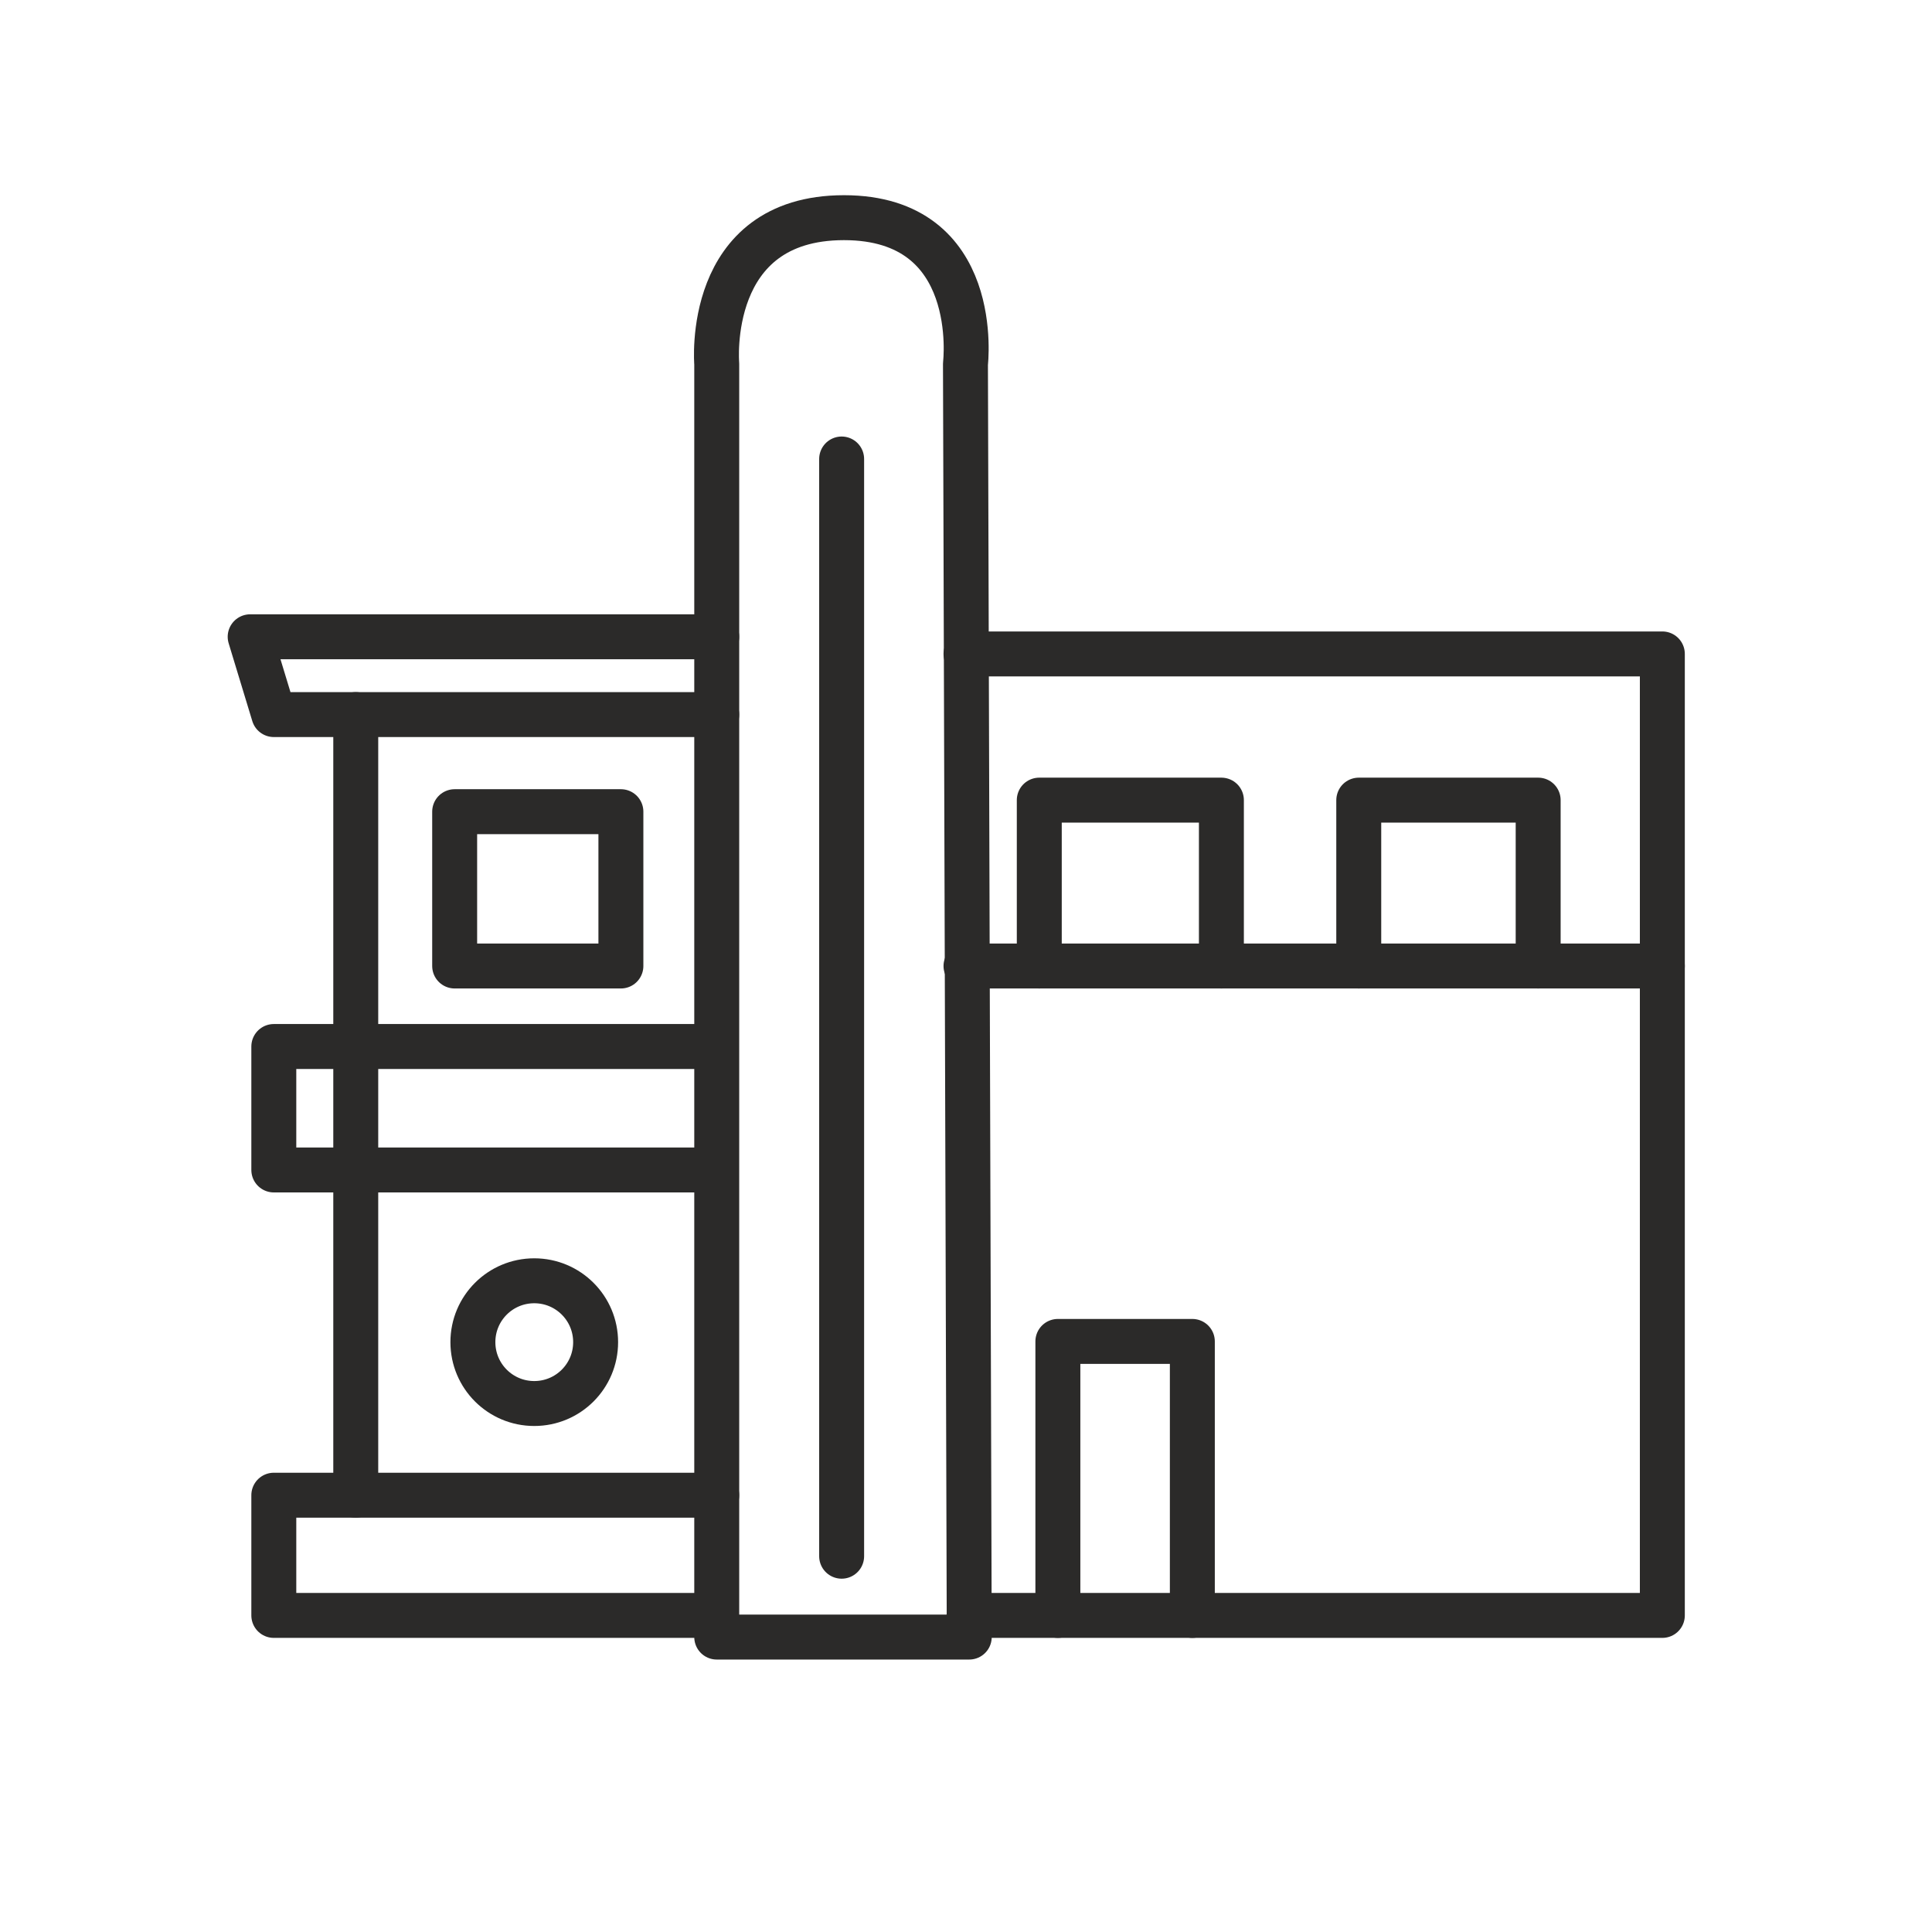
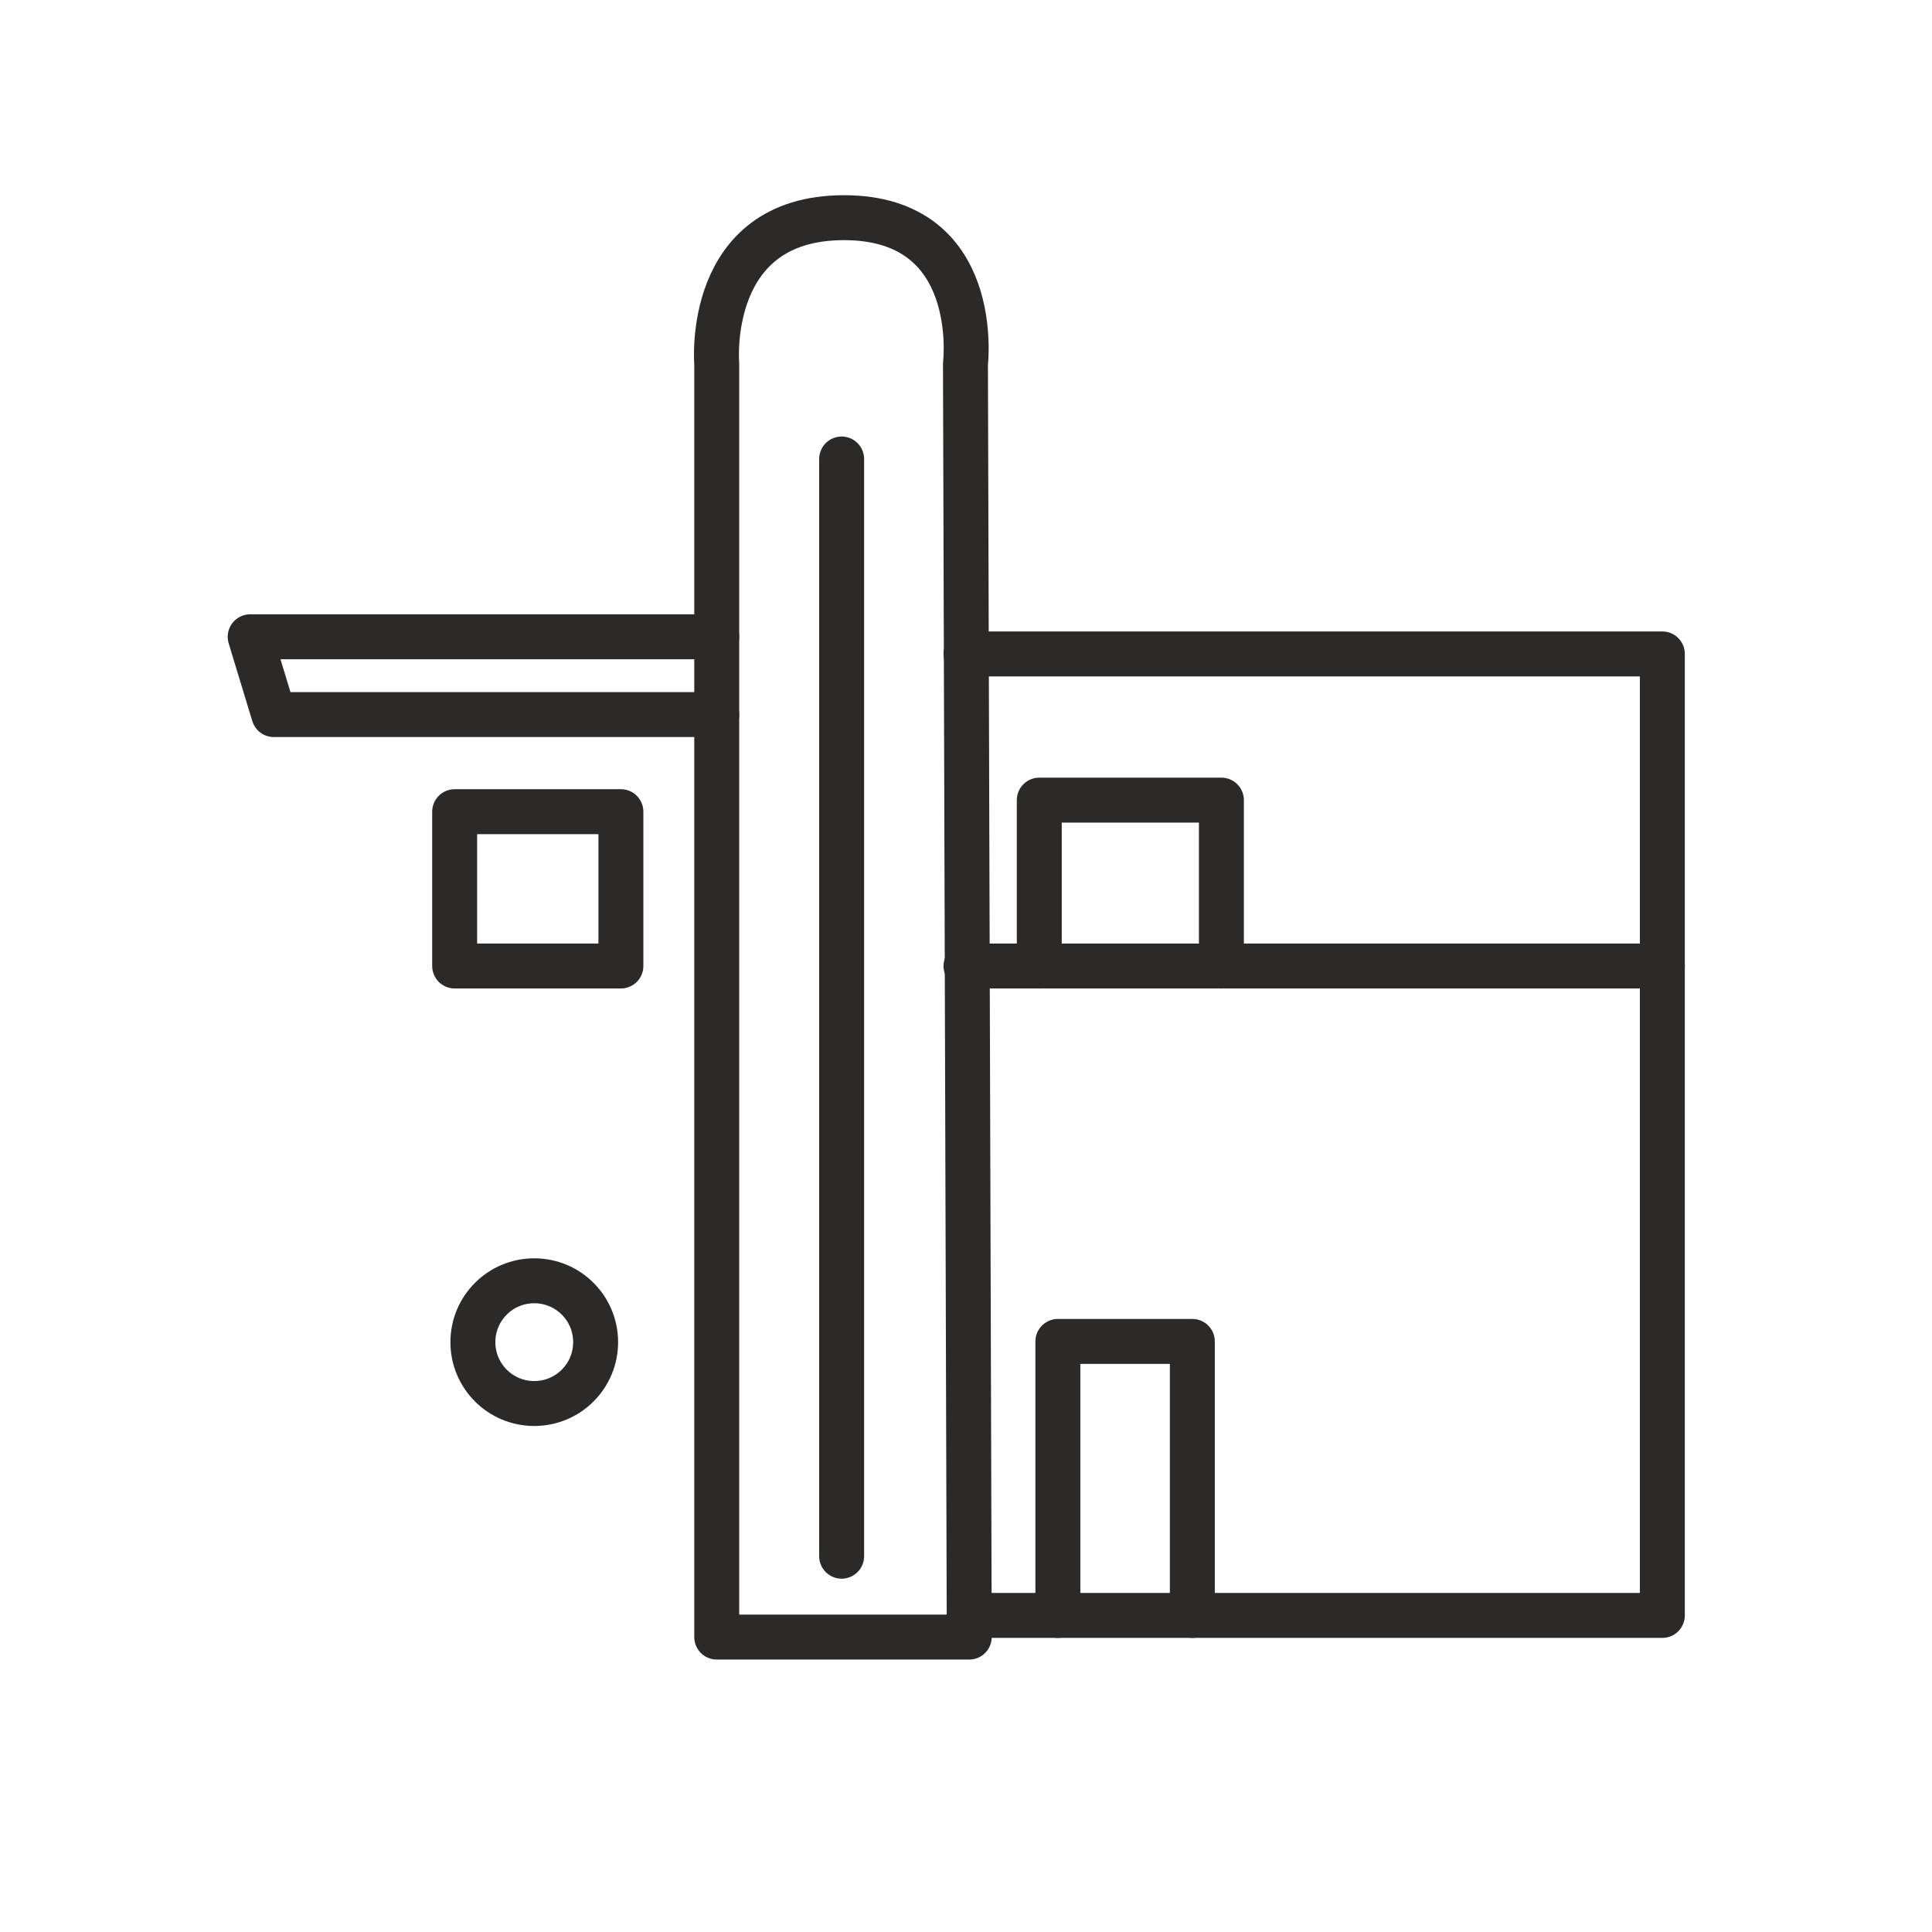
<svg xmlns="http://www.w3.org/2000/svg" xml:space="preserve" width="32mm" height="32mm" style="shape-rendering:geometricPrecision; text-rendering:geometricPrecision; image-rendering:optimizeQuality; fill-rule:evenodd; clip-rule:evenodd" viewBox="0 0 107.04 107.04">
  <defs>
    <style type="text/css">  .str0 {stroke:#2B2A29;stroke-width:2.49;stroke-linecap:round;stroke-linejoin:round;stroke-miterlimit:10} .fil1 {fill:none} .fil0 {fill:none;fill-rule:nonzero}  </style>
  </defs>
  <g id="Слой_x0020_1">
    <g id="_2215803713072">
      <g>
-         <path class="fil0 str0" d="M39.71 90.7l0 -70.54c0,0 -0.7,-8.1 7.05,-8.1 7.71,0 6.73,8.1 6.73,8.1l0.21 70.54 -13.98 0z" />
+         <path class="fil0 str0" d="M39.71 90.7l0 -70.54c0,0 -0.7,-8.1 7.05,-8.1 7.71,0 6.73,8.1 6.73,8.1l0.21 70.54 -13.98 0" />
        <line class="fil0 str0" x1="46.63" y1="25.43" x2="46.63" y2="86.22" />
-         <polyline class="fil0 str0" points="39.71,82.84 15.17,82.84 15.17,89.5 39.57,89.5 " />
-         <polyline class="fil0 str0" points="39.57,57.98 15.17,57.98 15.17,64.82 39.57,64.82 " />
        <polyline class="fil0 str0" points="39.71,35.28 13.86,35.28 15.17,39.59 39.71,39.59 " />
-         <line class="fil0 str0" x1="19.71" y1="39.59" x2="19.71" y2="82.84" />
        <polygon class="fil0 str0" points="25.19,53.52 34.4,53.52 34.4,44.97 25.19,44.97 " />
        <path class="fil0 str0" d="M33 74.36c0,1.88 -1.52,3.4 -3.4,3.4 -1.88,0 -3.4,-1.52 -3.4,-3.4 0,-1.88 1.52,-3.4 3.4,-3.4 1.88,0 3.4,1.52 3.4,3.4z" />
        <polyline class="fil0 str0" points="53.52,36.23 92.1,36.23 92.1,89.5 53.69,89.5 " />
        <line class="fil0 str0" x1="53.52" y1="53.52" x2="92.1" y2="53.52" />
        <polyline class="fil0 str0" points="58.61,89.5 58.61,74.32 66.06,74.32 66.06,89.5 " />
        <polyline class="fil0 str0" points="57.58,53.52 57.58,44.33 67.67,44.33 67.67,53.52 " />
-         <polyline class="fil0 str0" points="75.28,53.52 75.28,44.33 85.22,44.33 85.22,53.52 " />
      </g>
      <rect class="fil1" width="107.04" height="107.04" />
    </g>
  </g>
</svg>